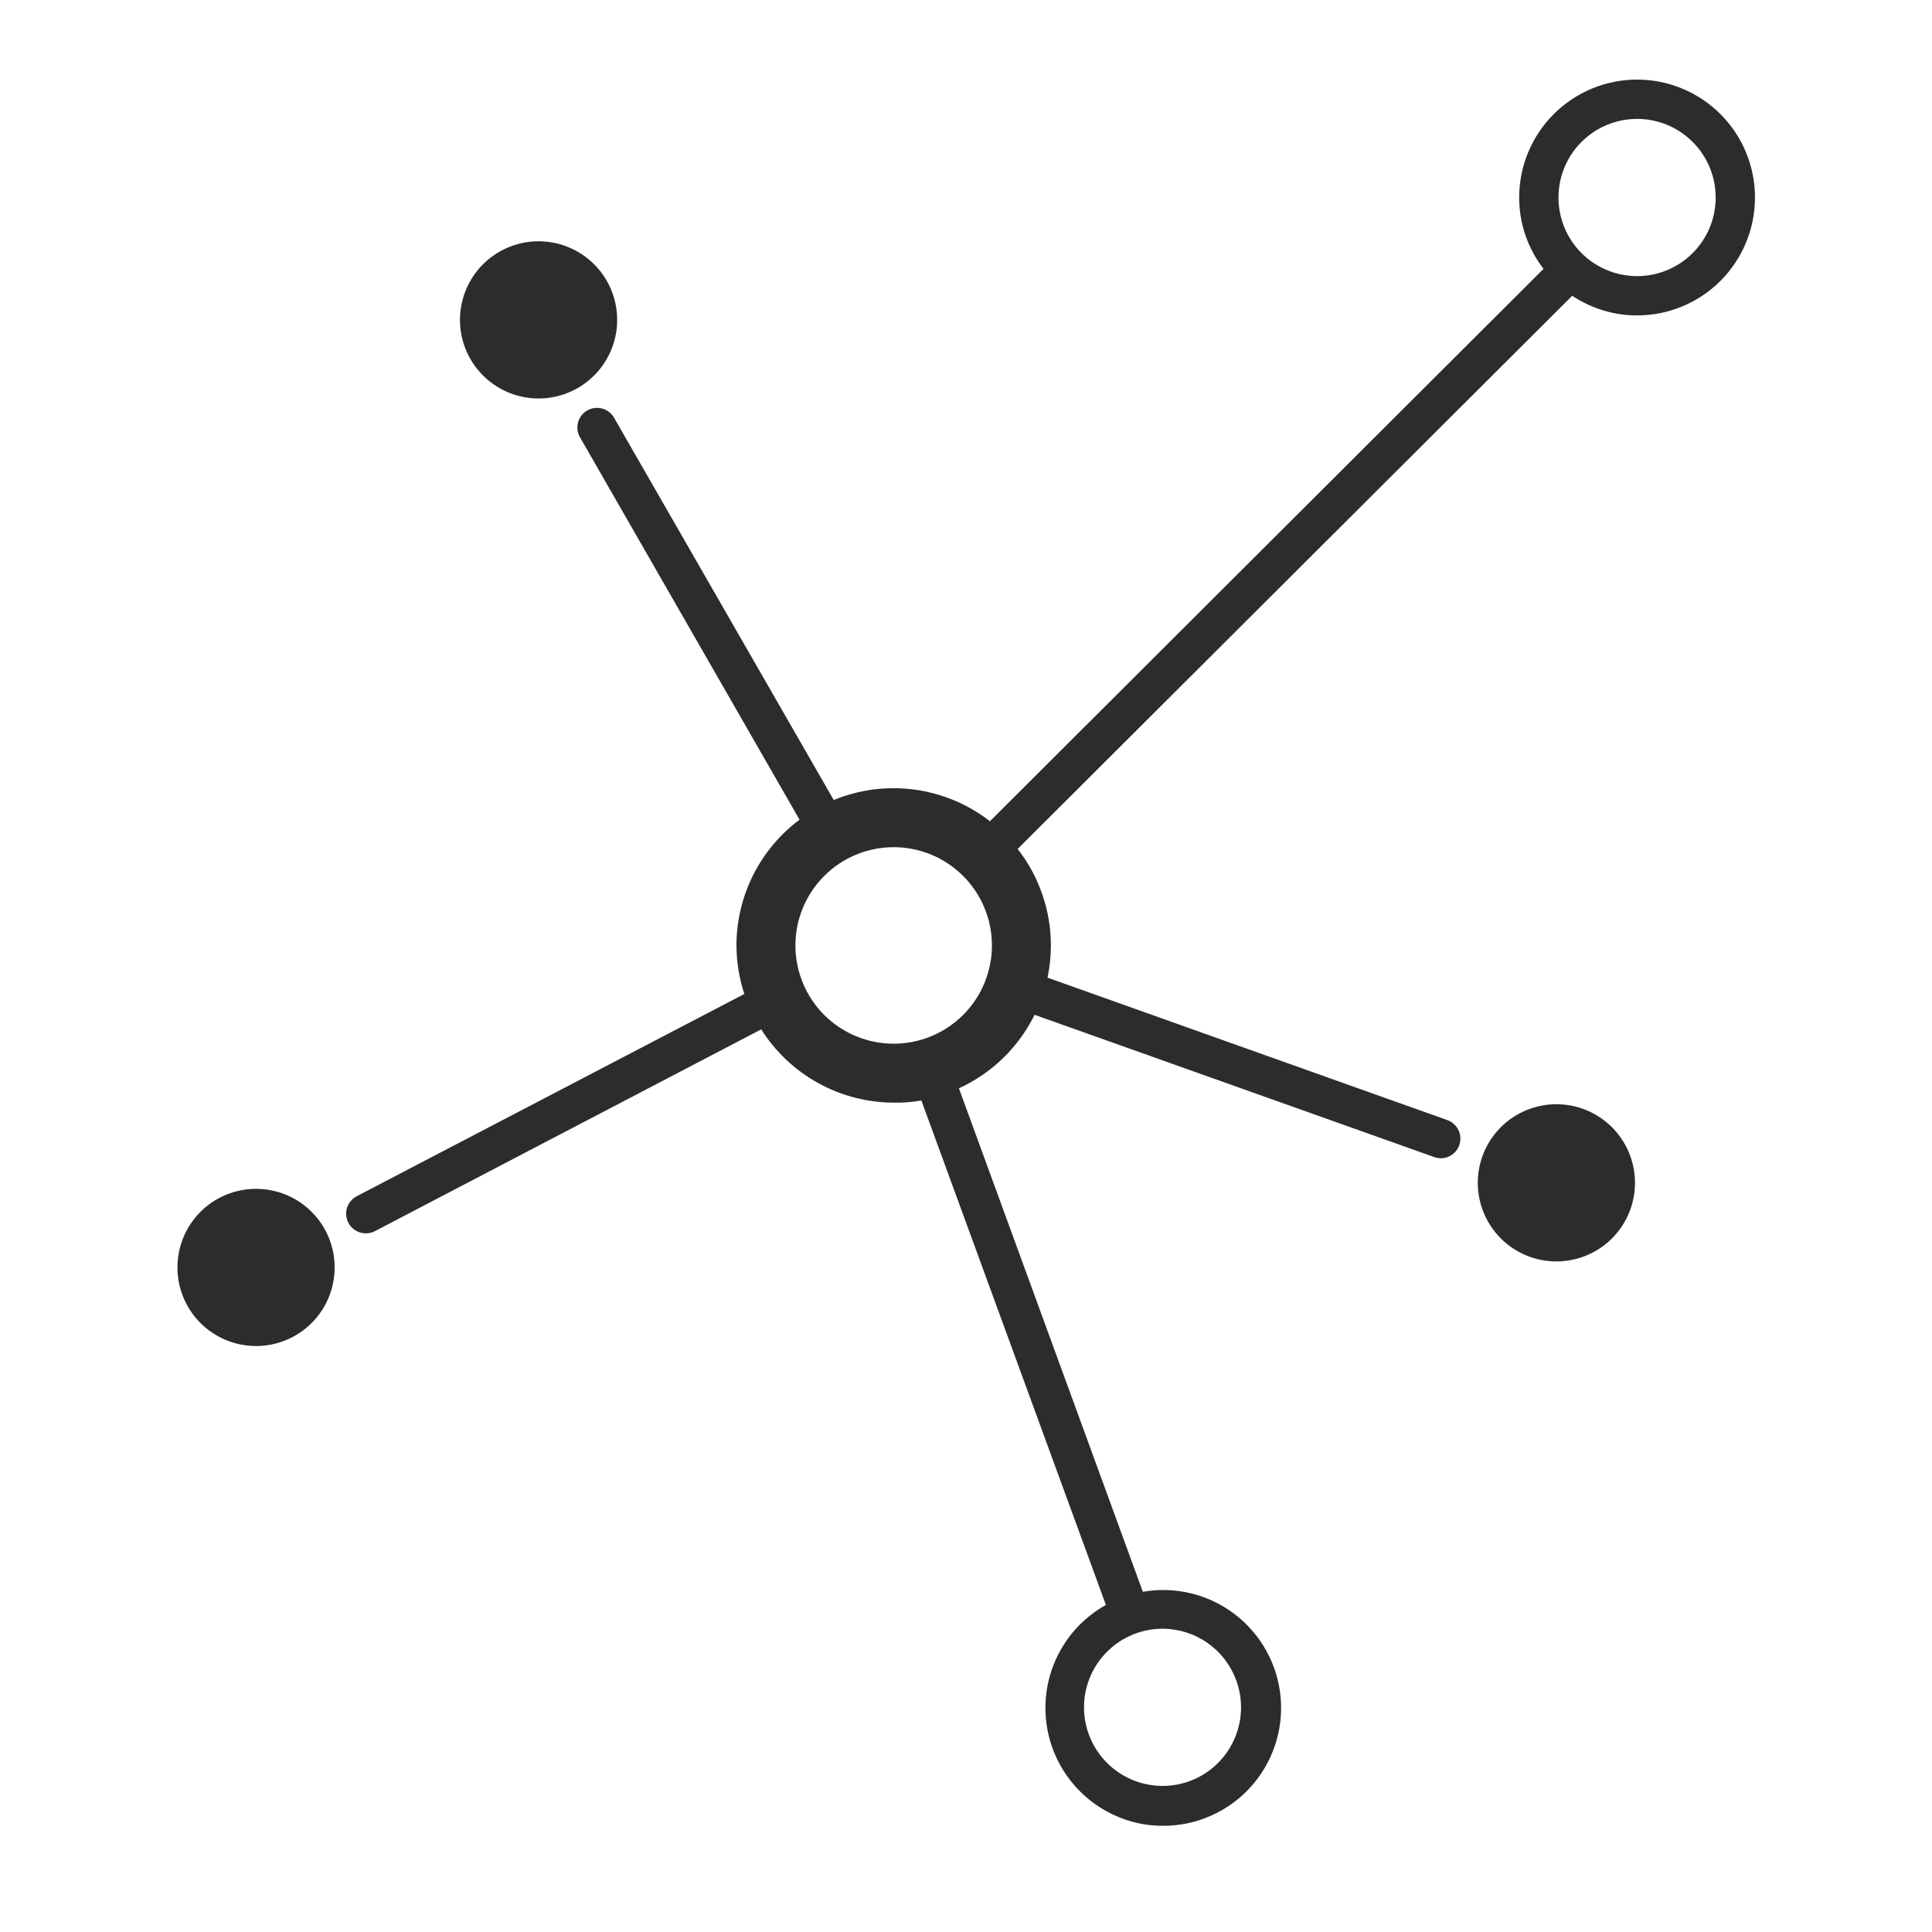
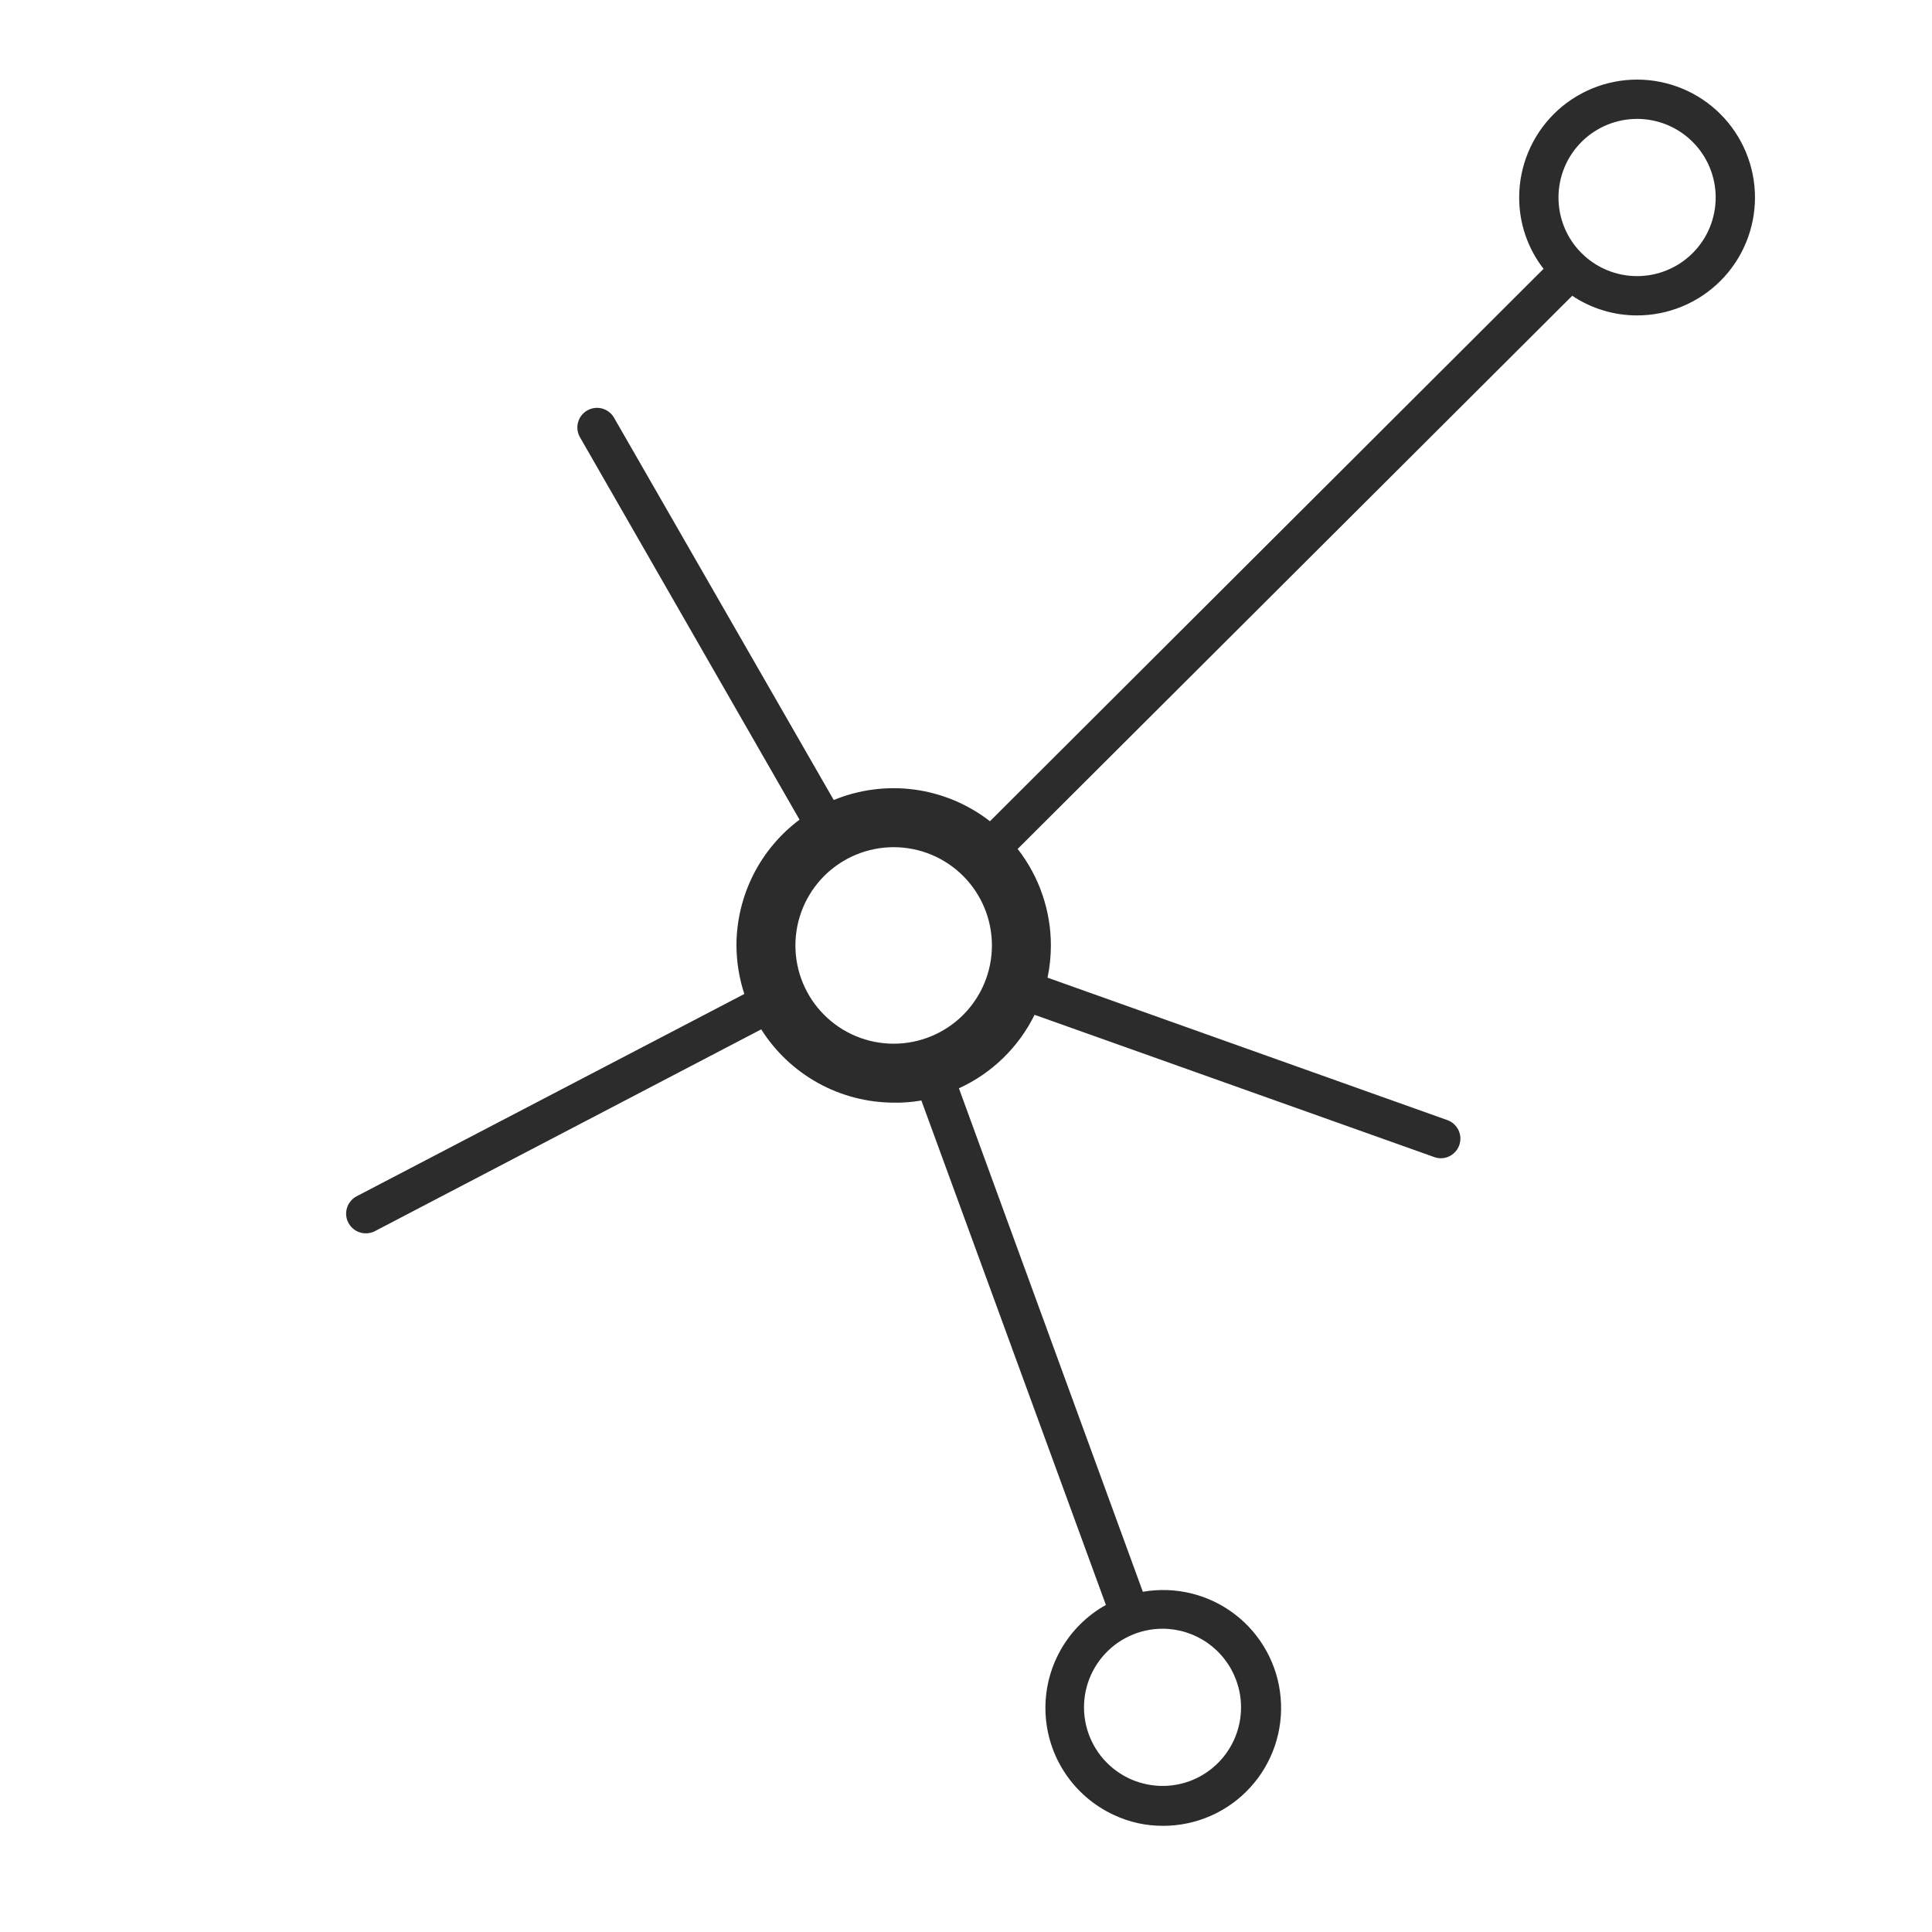
<svg xmlns="http://www.w3.org/2000/svg" version="1.0" preserveAspectRatio="xMidYMid meet" height="500" viewBox="0 0 375 375" zoomAndPan="magnify" width="500">
  <path fill-rule="nonzero" fill-opacity="1" d="M 317.758 15.449 C 317.008 15.449 316.258 15.484 315.512 15.559 C 314.766 15.633 314.027 15.742 313.293 15.891 C 312.555 16.035 311.828 16.219 311.113 16.434 C 310.395 16.652 309.691 16.906 309 17.191 C 308.305 17.477 307.629 17.797 306.969 18.152 C 306.309 18.504 305.664 18.891 305.043 19.305 C 304.418 19.723 303.816 20.168 303.238 20.645 C 302.656 21.121 302.102 21.621 301.574 22.152 C 301.043 22.684 300.539 23.238 300.066 23.816 C 299.59 24.395 299.145 24.996 298.727 25.621 C 298.312 26.242 297.926 26.887 297.574 27.547 C 297.219 28.207 296.898 28.887 296.613 29.578 C 296.324 30.27 296.074 30.977 295.855 31.691 C 295.637 32.41 295.457 33.137 295.309 33.871 C 295.164 34.605 295.055 35.348 294.98 36.094 C 294.906 36.84 294.871 37.586 294.871 38.336 C 294.867 40.84 295.273 43.281 296.082 45.652 C 296.895 48.023 298.066 50.199 299.602 52.18 L 192.148 159.402 C 191.094 158.582 189.988 157.836 188.832 157.16 C 187.68 156.484 186.484 155.887 185.25 155.371 C 184.02 154.852 182.758 154.418 181.465 154.066 C 180.176 153.711 178.867 153.445 177.543 153.266 C 176.215 153.086 174.887 152.992 173.547 152.988 C 172.211 152.984 170.879 153.066 169.551 153.238 C 168.223 153.406 166.914 153.664 165.621 154.008 C 164.328 154.348 163.062 154.773 161.828 155.281 L 119.258 81.207 C 119.141 80.98 119 80.766 118.836 80.566 C 118.672 80.367 118.492 80.188 118.293 80.023 C 118.094 79.859 117.883 79.719 117.652 79.602 C 117.426 79.48 117.188 79.387 116.941 79.312 C 116.695 79.242 116.441 79.195 116.188 79.176 C 115.93 79.152 115.676 79.16 115.418 79.191 C 115.164 79.223 114.914 79.277 114.668 79.359 C 114.426 79.441 114.191 79.547 113.969 79.676 C 113.746 79.805 113.539 79.953 113.348 80.125 C 113.156 80.293 112.98 80.48 112.828 80.688 C 112.672 80.895 112.539 81.113 112.43 81.344 C 112.32 81.578 112.234 81.82 112.172 82.07 C 112.113 82.32 112.078 82.574 112.066 82.828 C 112.059 83.086 112.074 83.344 112.113 83.594 C 112.156 83.848 112.223 84.098 112.316 84.336 C 112.406 84.578 112.523 84.805 112.66 85.023 L 155.188 159.098 C 153.289 160.516 151.582 162.137 150.059 163.953 C 148.539 165.77 147.246 167.738 146.184 169.855 C 145.121 171.977 144.316 174.188 143.77 176.496 C 143.223 178.801 142.949 181.141 142.945 183.508 C 142.961 186.73 143.473 189.871 144.473 192.93 L 69.254 232.18 C 68.801 232.41 68.414 232.723 68.086 233.109 C 67.758 233.496 67.516 233.93 67.363 234.414 C 67.211 234.898 67.152 235.391 67.195 235.895 C 67.242 236.402 67.379 236.879 67.613 237.328 C 67.941 237.965 68.41 238.465 69.02 238.836 C 69.633 239.207 70.293 239.391 71.008 239.391 C 71.625 239.391 72.211 239.25 72.762 238.969 L 147.75 199.797 C 148.434 200.879 149.184 201.914 149.996 202.898 C 150.809 203.887 151.68 204.82 152.609 205.699 C 153.539 206.578 154.52 207.391 155.555 208.148 C 156.586 208.902 157.66 209.59 158.781 210.207 C 159.898 210.828 161.055 211.375 162.242 211.848 C 163.43 212.324 164.641 212.719 165.879 213.043 C 167.117 213.363 168.371 213.605 169.641 213.77 C 170.906 213.934 172.18 214.02 173.461 214.023 C 175.266 214.059 177.059 213.918 178.84 213.605 L 214.656 311.52 C 213.738 312.027 212.859 312.602 212.023 313.23 C 211.184 313.863 210.395 314.551 209.652 315.289 C 208.906 316.031 208.219 316.816 207.582 317.652 C 206.949 318.488 206.375 319.363 205.859 320.277 C 205.344 321.191 204.895 322.137 204.508 323.113 C 204.125 324.09 203.809 325.086 203.559 326.105 C 203.312 327.129 203.137 328.16 203.031 329.203 C 202.926 330.246 202.891 331.293 202.93 332.34 C 202.969 333.391 203.078 334.43 203.258 335.465 C 203.441 336.5 203.691 337.516 204.012 338.512 C 204.336 339.512 204.723 340.484 205.176 341.43 C 205.633 342.375 206.148 343.285 206.73 344.16 C 207.309 345.035 207.949 345.863 208.641 346.652 C 209.336 347.438 210.082 348.172 210.879 348.859 C 211.672 349.543 212.512 350.168 213.395 350.738 C 214.273 351.305 215.191 351.812 216.141 352.254 C 219.188 353.691 222.391 354.402 225.754 354.391 C 226.547 354.391 227.336 354.352 228.121 354.27 C 228.91 354.188 229.691 354.066 230.465 353.906 C 231.238 353.742 232.004 353.543 232.758 353.301 C 233.508 353.059 234.25 352.777 234.973 352.461 C 235.699 352.145 236.402 351.789 237.09 351.398 C 237.777 351.008 238.445 350.582 239.09 350.121 C 239.73 349.66 240.352 349.168 240.941 348.645 C 241.535 348.117 242.098 347.566 242.633 346.98 C 243.168 346.398 243.672 345.789 244.145 345.156 C 244.617 344.52 245.055 343.863 245.457 343.184 C 245.859 342.5 246.23 341.801 246.559 341.082 C 246.891 340.363 247.184 339.633 247.438 338.883 C 247.695 338.133 247.91 337.375 248.086 336.602 C 248.262 335.832 248.398 335.051 248.492 334.266 C 248.59 333.48 248.645 332.691 248.656 331.902 C 248.672 331.109 248.645 330.32 248.574 329.531 C 248.508 328.746 248.398 327.961 248.25 327.184 C 248.102 326.41 247.91 325.641 247.684 324.883 C 247.453 324.125 247.188 323.383 246.879 322.652 C 246.574 321.922 246.23 321.211 245.852 320.52 C 245.473 319.824 245.055 319.152 244.605 318.5 C 244.156 317.848 243.676 317.223 243.16 316.621 C 242.645 316.02 242.102 315.449 241.527 314.902 C 240.953 314.359 240.352 313.844 239.727 313.363 C 239.098 312.879 238.449 312.434 237.773 312.016 C 237.102 311.602 236.406 311.223 235.695 310.879 C 234.98 310.539 234.254 310.234 233.508 309.965 C 232.762 309.699 232.008 309.469 231.238 309.281 C 230.469 309.094 229.695 308.941 228.91 308.836 C 228.125 308.727 227.34 308.66 226.547 308.633 C 225.758 308.605 224.969 308.621 224.18 308.676 C 223.391 308.73 222.605 308.824 221.824 308.961 L 186.125 211.238 C 189.32 209.777 192.18 207.824 194.699 205.375 C 197.219 202.926 199.254 200.125 200.809 196.973 L 278.391 224.59 C 278.801 224.738 279.219 224.812 279.652 224.816 C 280.098 224.816 280.535 224.742 280.957 224.586 C 281.375 224.434 281.758 224.211 282.102 223.922 C 282.445 223.633 282.727 223.297 282.953 222.906 C 283.176 222.52 283.324 222.105 283.402 221.664 C 283.48 221.219 283.48 220.777 283.402 220.336 C 283.324 219.895 283.172 219.48 282.949 219.094 C 282.723 218.707 282.438 218.367 282.094 218.078 C 281.75 217.793 281.371 217.57 280.949 217.418 L 203.328 189.766 C 203.758 187.703 203.973 185.617 203.977 183.508 C 203.973 180.117 203.418 176.816 202.312 173.605 C 201.211 170.398 199.613 167.457 197.527 164.781 L 305.168 57.406 C 307.031 58.652 309.035 59.602 311.18 60.25 C 313.324 60.902 315.516 61.223 317.758 61.223 C 318.504 61.223 319.254 61.184 320 61.109 C 320.746 61.039 321.484 60.93 322.223 60.781 C 322.957 60.637 323.684 60.453 324.398 60.234 C 325.117 60.02 325.82 59.766 326.516 59.48 C 327.207 59.191 327.883 58.871 328.543 58.52 C 329.207 58.164 329.848 57.781 330.473 57.363 C 331.094 56.949 331.695 56.504 332.273 56.027 C 332.855 55.551 333.41 55.047 333.938 54.52 C 334.469 53.988 334.973 53.434 335.449 52.855 C 335.922 52.273 336.367 51.672 336.785 51.051 C 337.203 50.426 337.586 49.785 337.941 49.125 C 338.293 48.461 338.613 47.785 338.898 47.094 C 339.188 46.402 339.438 45.695 339.656 44.98 C 339.875 44.262 340.055 43.535 340.203 42.801 C 340.348 42.066 340.457 41.324 340.531 40.578 C 340.605 39.832 340.641 39.086 340.641 38.336 C 340.641 37.586 340.605 36.84 340.531 36.094 C 340.457 35.348 340.348 34.605 340.203 33.871 C 340.055 33.137 339.875 32.41 339.656 31.691 C 339.438 30.977 339.188 30.27 338.898 29.578 C 338.613 28.887 338.293 28.207 337.941 27.547 C 337.586 26.887 337.203 26.242 336.785 25.621 C 336.367 24.996 335.922 24.395 335.449 23.816 C 334.973 23.238 334.469 22.684 333.938 22.152 C 333.41 21.621 332.855 21.121 332.273 20.645 C 331.695 20.168 331.094 19.723 330.473 19.305 C 329.848 18.891 329.207 18.504 328.543 18.152 C 327.883 17.797 327.207 17.477 326.516 17.191 C 325.82 16.906 325.117 16.652 324.398 16.434 C 323.684 16.219 322.957 16.035 322.223 15.891 C 321.484 15.742 320.746 15.633 320 15.559 C 319.254 15.484 318.504 15.449 317.758 15.449 Z M 225.641 316.133 C 226.414 316.133 227.188 316.195 227.953 316.312 C 228.719 316.43 229.473 316.605 230.211 316.84 C 230.953 317.074 231.668 317.359 232.363 317.703 C 233.059 318.047 233.727 318.438 234.363 318.883 C 234.996 319.328 235.594 319.816 236.156 320.352 C 236.719 320.887 237.234 321.461 237.707 322.078 C 238.18 322.691 238.605 323.336 238.98 324.016 C 239.355 324.695 239.676 325.398 239.945 326.125 C 240.289 327.07 240.543 328.035 240.699 329.027 C 240.855 330.016 240.914 331.016 240.871 332.016 C 240.832 333.02 240.695 334.008 240.457 334.984 C 240.223 335.961 239.895 336.902 239.473 337.812 C 239.051 338.723 238.543 339.586 237.953 340.395 C 237.363 341.207 236.695 341.949 235.957 342.629 C 235.219 343.309 234.422 343.91 233.566 344.434 C 232.707 344.953 231.809 345.387 230.867 345.73 C 230.344 345.922 229.812 346.082 229.273 346.215 C 228.734 346.344 228.191 346.445 227.641 346.52 C 227.09 346.59 226.539 346.633 225.984 346.645 C 225.426 346.656 224.875 346.637 224.32 346.59 C 223.77 346.539 223.219 346.461 222.676 346.352 C 222.133 346.246 221.594 346.105 221.066 345.938 C 220.535 345.773 220.016 345.578 219.508 345.352 C 219 345.129 218.508 344.879 218.027 344.602 C 217.547 344.324 217.082 344.02 216.637 343.691 C 216.188 343.363 215.758 343.012 215.352 342.637 C 214.941 342.262 214.555 341.867 214.188 341.449 C 213.82 341.031 213.48 340.594 213.16 340.141 C 212.844 339.688 212.551 339.215 212.285 338.73 C 212.016 338.242 211.777 337.742 211.566 337.23 C 211.352 336.719 211.168 336.195 211.012 335.66 C 210.859 335.129 210.73 334.59 210.637 334.043 C 210.539 333.496 210.473 332.945 210.438 332.395 C 210.398 331.84 210.395 331.285 210.418 330.73 C 210.441 330.176 210.496 329.625 210.578 329.074 C 210.664 328.527 210.777 327.984 210.922 327.449 C 211.062 326.914 211.238 326.387 211.438 325.867 C 211.637 325.352 211.867 324.848 212.121 324.355 C 212.379 323.863 212.66 323.383 212.969 322.922 C 213.277 322.461 213.609 322.02 213.965 321.594 C 214.32 321.168 214.699 320.762 215.102 320.379 C 215.5 319.992 215.922 319.633 216.359 319.293 C 216.801 318.957 217.258 318.645 217.734 318.355 C 218.207 318.066 218.695 317.805 219.199 317.57 C 219.699 317.336 220.215 317.129 220.738 316.949 C 221.266 316.77 221.797 316.621 222.34 316.5 C 222.883 316.379 223.43 316.285 223.98 316.227 C 224.531 316.164 225.086 316.133 225.641 316.133 Z M 173.461 202.582 C 172.836 202.582 172.211 202.551 171.59 202.488 C 170.969 202.426 170.352 202.336 169.738 202.215 C 169.125 202.094 168.523 201.941 167.922 201.758 C 167.324 201.578 166.738 201.367 166.16 201.129 C 165.586 200.891 165.02 200.625 164.469 200.328 C 163.918 200.035 163.383 199.715 162.863 199.367 C 162.344 199.02 161.844 198.648 161.359 198.25 C 160.879 197.855 160.414 197.438 159.973 196.996 C 159.531 196.555 159.113 196.09 158.719 195.609 C 158.32 195.125 157.949 194.625 157.602 194.105 C 157.254 193.586 156.934 193.051 156.641 192.5 C 156.348 191.949 156.078 191.383 155.84 190.809 C 155.602 190.23 155.391 189.645 155.211 189.047 C 155.027 188.449 154.875 187.844 154.754 187.23 C 154.633 186.617 154.543 186 154.48 185.379 C 154.418 184.758 154.387 184.133 154.387 183.508 C 154.387 182.883 154.418 182.262 154.48 181.641 C 154.543 181.02 154.633 180.402 154.754 179.789 C 154.875 179.176 155.027 178.57 155.211 177.973 C 155.391 177.375 155.602 176.789 155.84 176.211 C 156.078 175.633 156.348 175.07 156.641 174.52 C 156.934 173.969 157.254 173.434 157.602 172.914 C 157.949 172.395 158.32 171.895 158.719 171.41 C 159.113 170.926 159.531 170.465 159.973 170.023 C 160.414 169.582 160.879 169.164 161.359 168.766 C 161.844 168.371 162.344 168 162.863 167.652 C 163.383 167.305 163.918 166.984 164.469 166.688 C 165.02 166.395 165.586 166.129 166.16 165.891 C 166.738 165.648 167.324 165.441 167.922 165.258 C 168.523 165.078 169.125 164.926 169.738 164.805 C 170.352 164.684 170.969 164.59 171.59 164.527 C 172.211 164.469 172.836 164.438 173.461 164.438 C 174.086 164.438 174.707 164.469 175.328 164.527 C 175.949 164.59 176.566 164.684 177.18 164.805 C 177.793 164.926 178.398 165.078 178.996 165.258 C 179.594 165.441 180.18 165.648 180.758 165.891 C 181.336 166.129 181.898 166.395 182.449 166.688 C 183 166.984 183.535 167.305 184.055 167.652 C 184.574 168 185.074 168.371 185.559 168.766 C 186.043 169.164 186.504 169.582 186.945 170.023 C 187.387 170.465 187.805 170.926 188.203 171.41 C 188.598 171.895 188.969 172.395 189.316 172.914 C 189.664 173.434 189.984 173.969 190.281 174.52 C 190.574 175.07 190.84 175.633 191.078 176.211 C 191.32 176.789 191.527 177.375 191.711 177.973 C 191.891 178.57 192.043 179.176 192.164 179.789 C 192.285 180.402 192.379 181.02 192.441 181.641 C 192.5 182.262 192.531 182.883 192.531 183.508 C 192.531 184.133 192.5 184.758 192.441 185.379 C 192.379 186 192.285 186.617 192.164 187.23 C 192.043 187.844 191.891 188.449 191.711 189.047 C 191.527 189.645 191.32 190.23 191.078 190.809 C 190.84 191.383 190.574 191.949 190.281 192.5 C 189.984 193.051 189.664 193.586 189.316 194.105 C 188.969 194.625 188.598 195.125 188.203 195.609 C 187.805 196.09 187.387 196.555 186.945 196.996 C 186.504 197.438 186.043 197.855 185.559 198.25 C 185.074 198.648 184.574 199.02 184.055 199.367 C 183.535 199.715 183 200.035 182.449 200.328 C 181.898 200.625 181.336 200.891 180.758 201.129 C 180.18 201.367 179.594 201.578 178.996 201.758 C 178.398 201.941 177.793 202.094 177.18 202.215 C 176.566 202.336 175.949 202.426 175.328 202.488 C 174.707 202.551 174.086 202.582 173.461 202.582 Z M 317.758 53.594 C 316.754 53.594 315.762 53.496 314.781 53.301 C 313.797 53.105 312.844 52.816 311.918 52.43 C 310.992 52.047 310.113 51.578 309.281 51.023 C 308.445 50.465 307.676 49.832 306.969 49.125 C 306.258 48.414 305.625 47.645 305.07 46.812 C 304.512 45.98 304.043 45.102 303.66 44.176 C 303.277 43.25 302.988 42.293 302.793 41.312 C 302.598 40.328 302.5 39.336 302.5 38.336 C 302.5 37.332 302.598 36.34 302.793 35.359 C 302.988 34.375 303.277 33.422 303.66 32.496 C 304.043 31.57 304.512 30.691 305.07 29.859 C 305.625 29.027 306.258 28.254 306.969 27.547 C 307.676 26.84 308.445 26.207 309.281 25.648 C 310.113 25.094 310.992 24.621 311.918 24.238 C 312.844 23.855 313.797 23.566 314.781 23.371 C 315.762 23.176 316.754 23.078 317.758 23.078 C 318.758 23.078 319.75 23.176 320.734 23.371 C 321.715 23.566 322.668 23.855 323.594 24.238 C 324.52 24.621 325.398 25.094 326.234 25.648 C 327.066 26.207 327.836 26.84 328.543 27.547 C 329.254 28.254 329.887 29.027 330.441 29.859 C 331 30.691 331.469 31.57 331.852 32.496 C 332.234 33.422 332.523 34.375 332.719 35.359 C 332.914 36.34 333.012 37.332 333.012 38.336 C 333.012 39.336 332.914 40.328 332.719 41.312 C 332.523 42.293 332.234 43.25 331.852 44.176 C 331.469 45.102 331 45.98 330.441 46.812 C 329.887 47.645 329.254 48.414 328.543 49.125 C 327.836 49.832 327.066 50.465 326.234 51.023 C 325.398 51.578 324.52 52.047 323.594 52.43 C 322.668 52.816 321.715 53.105 320.734 53.301 C 319.75 53.496 318.758 53.594 317.758 53.594 Z M 317.758 53.594" fill="#2c2c2c" />
-   <path fill-rule="nonzero" fill-opacity="1" d="M 114.527 73.617 C 115.285 72.961 115.973 72.238 116.586 71.445 C 117.199 70.656 117.73 69.812 118.18 68.914 C 118.629 68.02 118.984 67.086 119.25 66.121 C 119.516 65.156 119.684 64.172 119.754 63.172 C 119.824 62.172 119.797 61.176 119.672 60.184 C 119.547 59.188 119.328 58.215 119.012 57.266 C 118.695 56.316 118.289 55.402 117.793 54.535 C 117.297 53.664 116.719 52.848 116.062 52.094 C 115.406 51.336 114.68 50.648 113.891 50.035 C 113.098 49.422 112.254 48.891 111.359 48.441 C 110.461 47.992 109.531 47.637 108.562 47.371 C 107.598 47.109 106.613 46.941 105.613 46.871 C 104.617 46.797 103.617 46.824 102.625 46.953 C 101.629 47.078 100.66 47.297 99.707 47.617 C 98.758 47.934 97.848 48.34 96.977 48.836 C 96.105 49.332 95.293 49.91 94.535 50.566 C 93.777 51.223 93.094 51.945 92.48 52.738 C 91.867 53.531 91.336 54.375 90.887 55.27 C 90.438 56.168 90.082 57.098 89.82 58.066 C 89.555 59.031 89.387 60.016 89.316 61.016 C 89.246 62.012 89.273 63.012 89.398 64.004 C 89.523 65 89.746 65.973 90.062 66.922 C 90.383 67.871 90.789 68.781 91.285 69.652 C 91.781 70.523 92.359 71.336 93.016 72.094 C 93.672 72.848 94.395 73.531 95.188 74.145 C 95.98 74.762 96.82 75.289 97.719 75.738 C 98.613 76.184 99.543 76.539 100.512 76.805 C 101.477 77.07 102.457 77.238 103.457 77.309 C 104.457 77.379 105.449 77.352 106.445 77.227 C 107.438 77.102 108.41 76.879 109.359 76.562 C 110.309 76.246 111.219 75.84 112.09 75.344 C 112.957 74.848 113.773 74.273 114.527 73.617 Z M 114.527 73.617" fill="#2c2c2c" />
-   <path fill-rule="nonzero" fill-opacity="1" d="M 40.035 234.203 C 39.262 234.836 38.559 235.535 37.922 236.309 C 37.285 237.078 36.734 237.906 36.258 238.785 C 35.785 239.664 35.402 240.582 35.109 241.539 C 34.82 242.492 34.621 243.469 34.52 244.461 C 34.418 245.457 34.414 246.449 34.508 247.445 C 34.605 248.441 34.793 249.414 35.078 250.375 C 35.367 251.332 35.742 252.25 36.207 253.133 C 36.676 254.02 37.223 254.848 37.852 255.625 C 38.484 256.398 39.184 257.105 39.949 257.746 C 40.719 258.383 41.543 258.941 42.422 259.418 C 43.301 259.895 44.215 260.281 45.168 260.578 C 46.125 260.875 47.098 261.074 48.09 261.18 C 49.086 261.285 50.078 261.293 51.074 261.203 C 52.07 261.113 53.047 260.926 54.004 260.645 C 54.961 260.363 55.883 259.992 56.77 259.527 C 57.656 259.062 58.488 258.52 59.266 257.895 C 60.043 257.266 60.754 256.57 61.395 255.805 C 62.039 255.039 62.598 254.219 63.078 253.34 C 63.559 252.465 63.949 251.551 64.25 250.598 C 64.551 249.645 64.754 248.672 64.863 247.68 C 64.973 246.684 64.984 245.691 64.898 244.695 C 64.812 243.699 64.633 242.723 64.355 241.762 C 64.074 240.805 63.707 239.879 63.246 238.992 C 62.789 238.105 62.246 237.27 61.625 236.488 C 60.992 235.699 60.293 234.98 59.52 234.332 C 58.746 233.68 57.918 233.113 57.031 232.629 C 56.148 232.145 55.223 231.75 54.258 231.449 C 53.297 231.145 52.312 230.941 51.309 230.836 C 50.305 230.73 49.297 230.723 48.293 230.816 C 47.289 230.91 46.301 231.098 45.332 231.387 C 44.367 231.676 43.438 232.059 42.543 232.531 C 41.652 233.004 40.816 233.562 40.035 234.203 Z M 40.035 234.203" fill="#2c2c2c" />
-   <path fill-rule="nonzero" fill-opacity="1" d="M 304.254 214.48 C 303.262 214.34 302.27 214.297 301.27 214.352 C 300.27 214.402 299.285 214.555 298.316 214.801 C 297.348 215.051 296.41 215.391 295.508 215.82 C 294.605 216.254 293.754 216.77 292.953 217.367 C 292.152 217.969 291.418 218.641 290.75 219.383 C 290.078 220.129 289.488 220.93 288.977 221.789 C 288.469 222.648 288.043 223.551 287.711 224.496 C 287.375 225.438 287.137 226.406 286.996 227.395 C 286.852 228.387 286.805 229.379 286.855 230.379 C 286.91 231.379 287.059 232.363 287.305 233.332 C 287.551 234.301 287.887 235.238 288.316 236.141 C 288.746 237.047 289.262 237.898 289.859 238.699 C 290.457 239.504 291.125 240.238 291.871 240.91 C 292.613 241.582 293.414 242.172 294.273 242.684 C 295.133 243.199 296.031 243.621 296.973 243.957 C 297.918 244.293 298.883 244.535 299.871 244.68 C 300.863 244.824 301.855 244.875 302.855 244.824 C 303.855 244.773 304.84 244.625 305.812 244.383 C 306.781 244.141 307.719 243.805 308.621 243.375 C 309.527 242.945 310.383 242.434 311.184 241.84 C 311.988 241.242 312.727 240.574 313.398 239.832 C 314.07 239.09 314.664 238.293 315.176 237.434 C 315.691 236.574 316.117 235.676 316.457 234.734 C 316.793 233.793 317.035 232.824 317.184 231.836 C 317.332 230.84 317.383 229.844 317.332 228.836 C 317.285 227.832 317.137 226.844 316.891 225.867 C 316.645 224.891 316.309 223.949 315.875 223.043 C 315.445 222.133 314.93 221.277 314.328 220.469 C 313.727 219.664 313.055 218.922 312.305 218.25 C 311.559 217.578 310.754 216.984 309.891 216.469 C 309.023 215.957 308.117 215.531 307.168 215.195 C 306.223 214.863 305.25 214.625 304.254 214.48 Z M 304.254 214.48" fill="#2c2c2c" />
</svg>